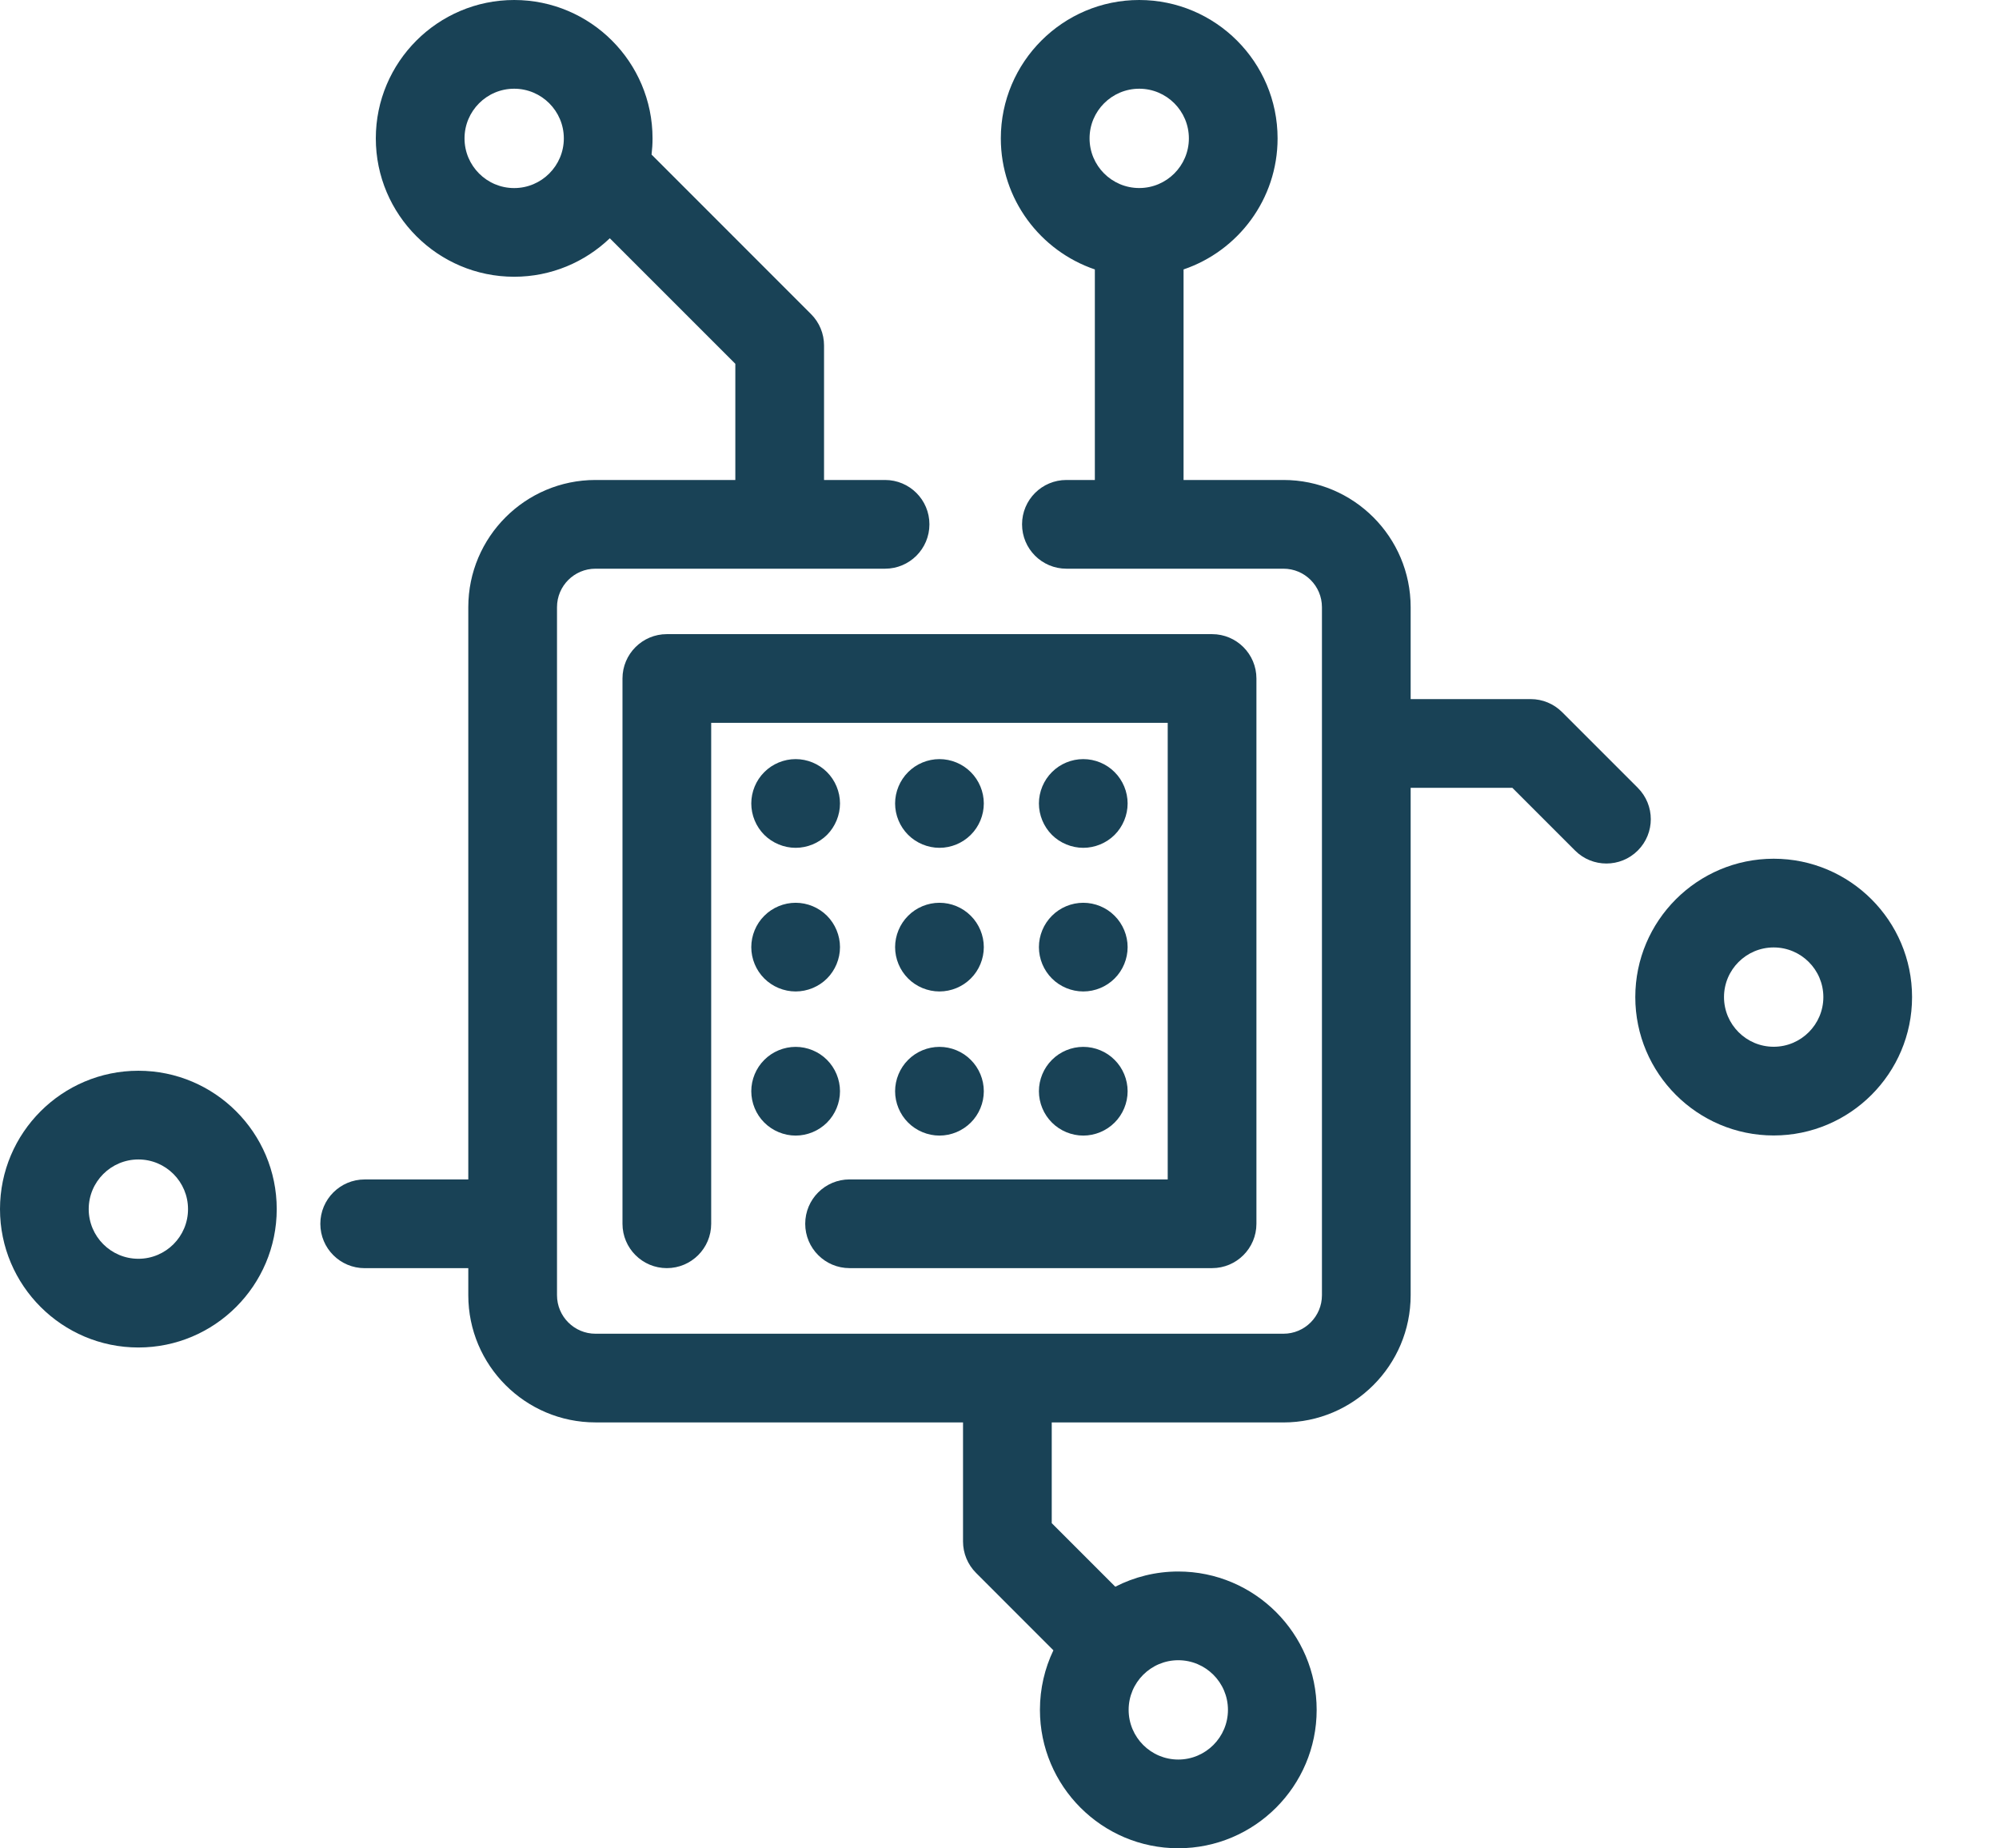
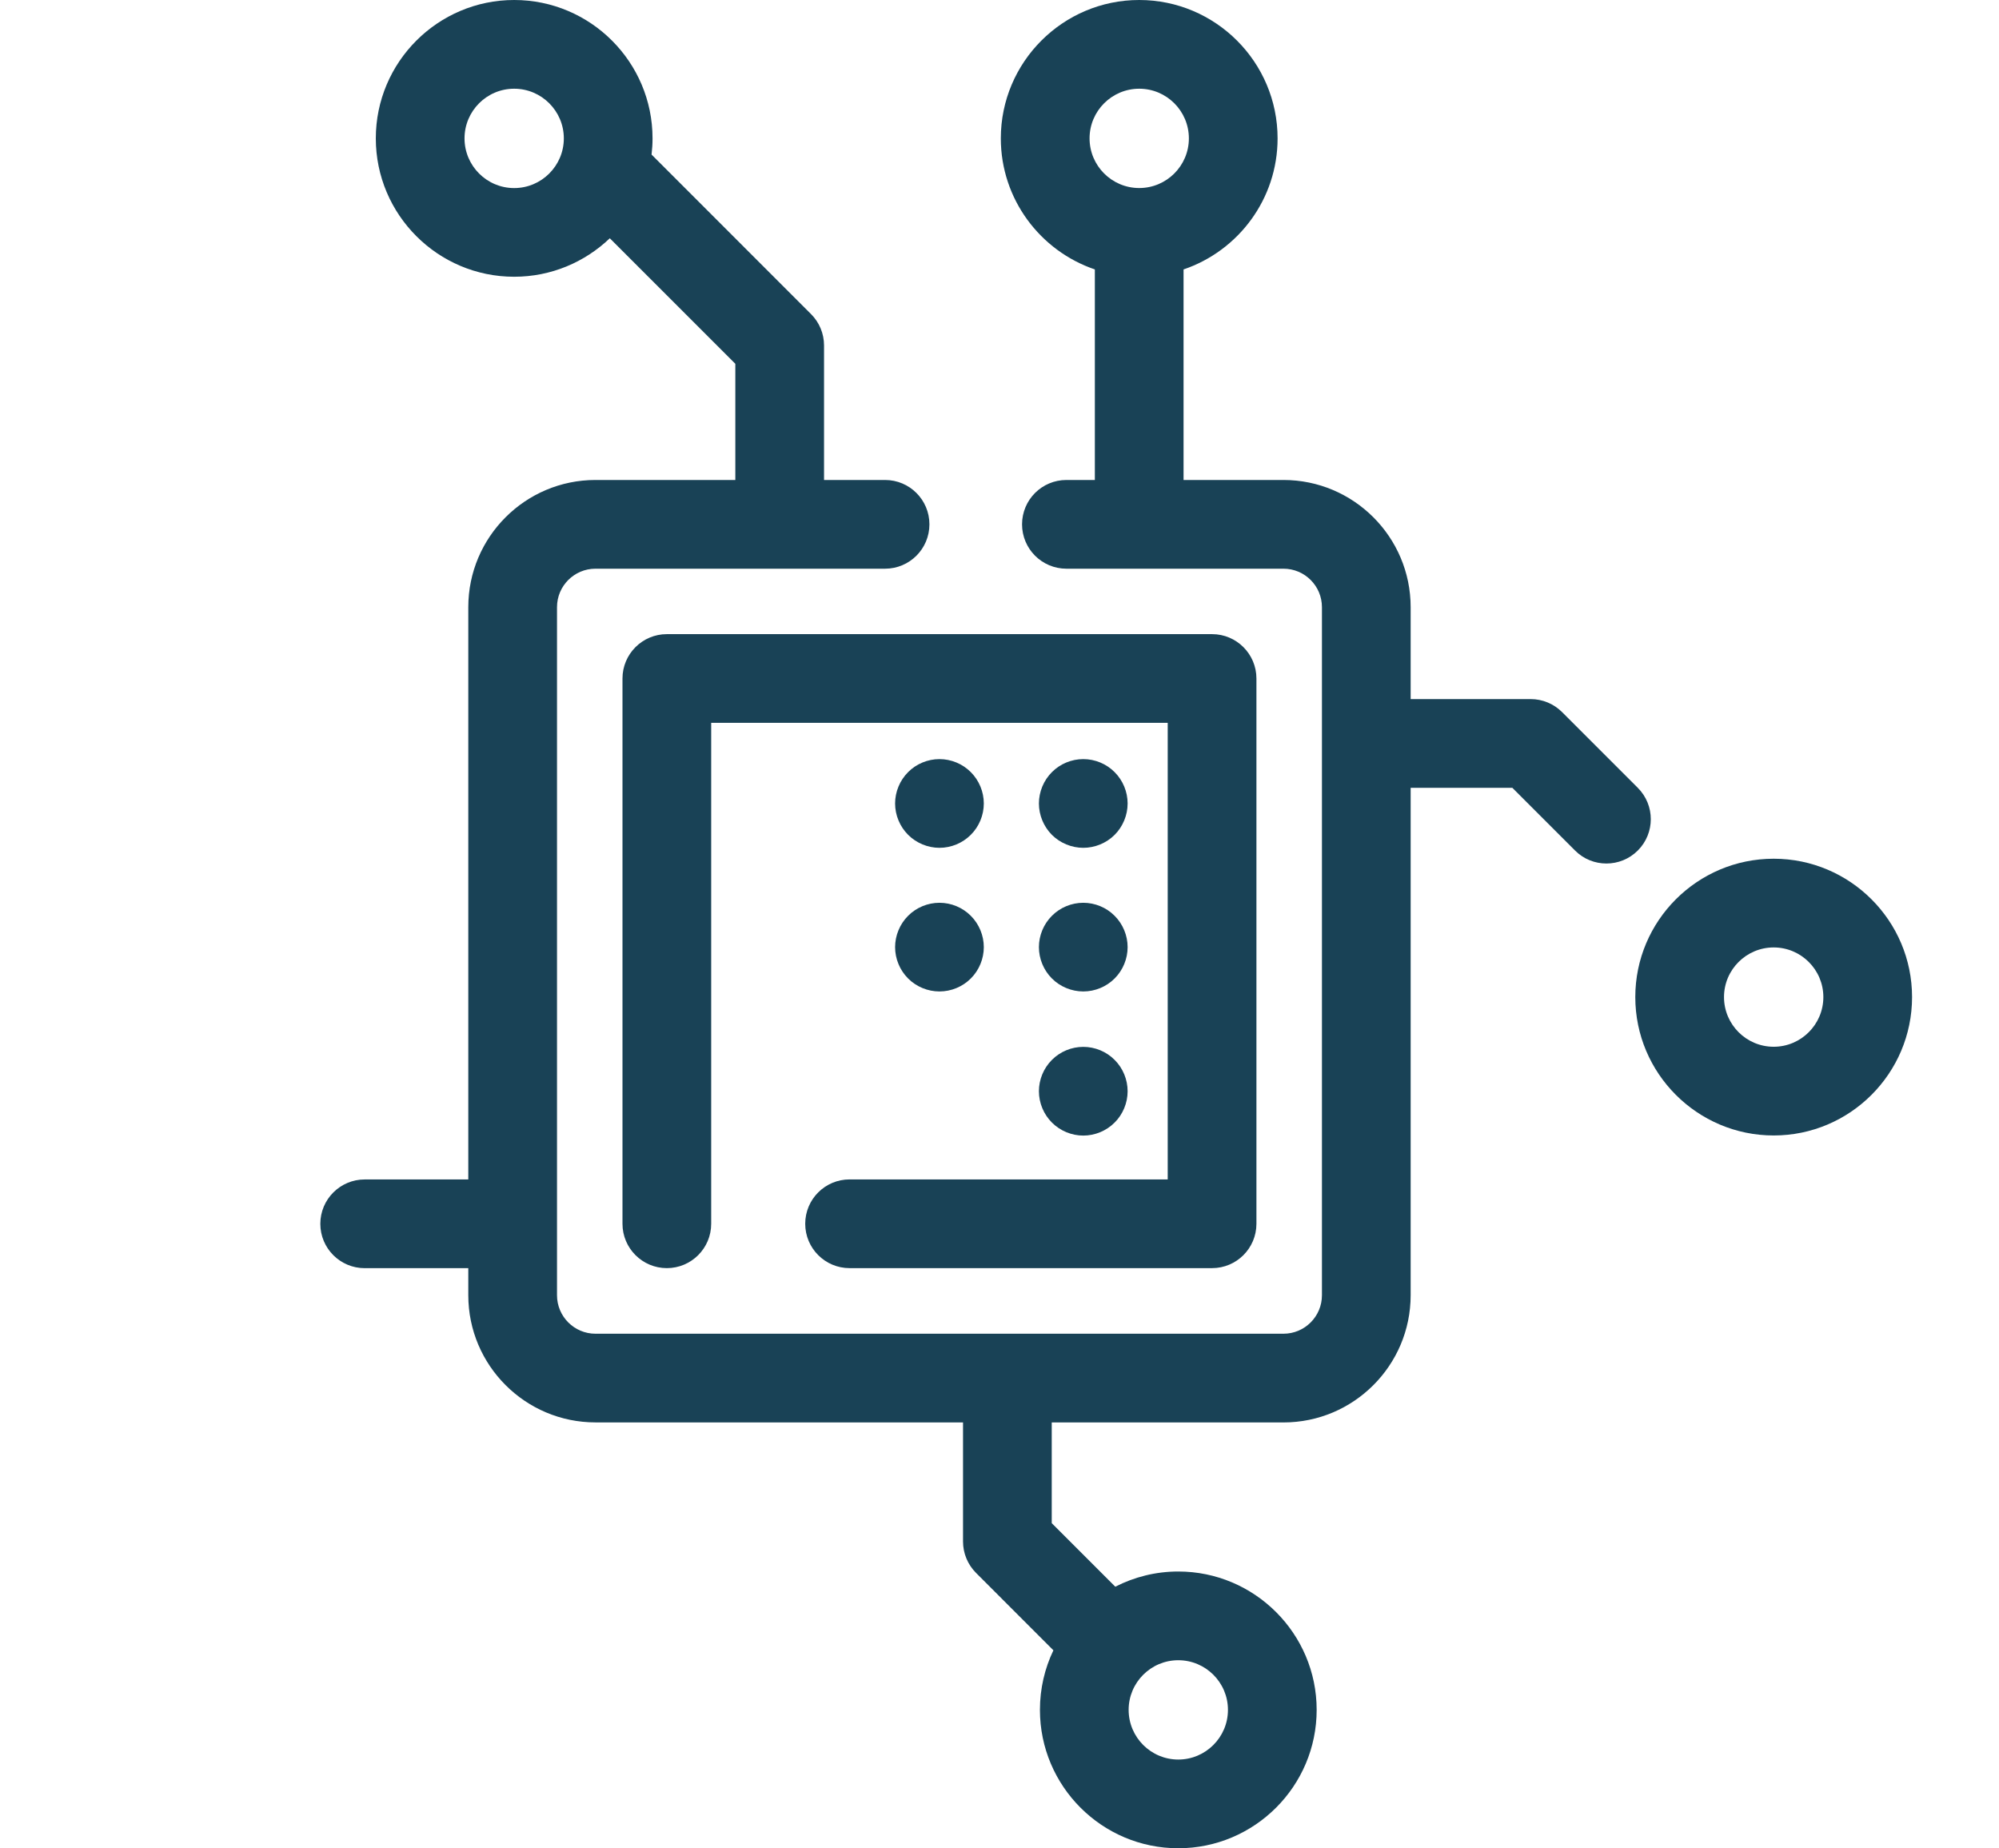
<svg xmlns="http://www.w3.org/2000/svg" width="53" height="49" viewBox="0 0 53 49" fill="none">
  <g id="Responsive_GUI-1 1">
    <path id="Vector" d="M22.525 33.62H32.136C32.785 33.62 33.312 33.093 33.312 32.444V17.988C33.312 17.339 32.785 16.812 32.136 16.812H17.68C17.031 16.812 16.504 17.339 16.504 17.988V32.444C16.504 33.093 17.031 33.62 17.68 33.62C18.33 33.62 18.856 33.093 18.856 32.444V19.164H30.96V31.268H22.525C21.875 31.268 21.349 31.794 21.349 32.444C21.349 33.093 21.875 33.62 22.525 33.62Z" fill="#194256" />
    <path id="Vector_2" d="M24.908 22.477C25.219 22.477 25.521 22.351 25.739 22.132C25.959 21.914 26.084 21.61 26.084 21.301C26.084 20.992 25.959 20.689 25.739 20.47C25.521 20.25 25.217 20.125 24.908 20.125C24.599 20.125 24.295 20.25 24.077 20.47C23.858 20.688 23.732 20.992 23.732 21.301C23.732 21.611 23.858 21.914 24.077 22.132C24.295 22.351 24.6 22.477 24.908 22.477Z" fill="#194256" />
    <path id="Vector_3" d="M24.077 25.941C24.295 26.16 24.599 26.285 24.908 26.285C25.219 26.285 25.521 26.16 25.739 25.941C25.959 25.723 26.084 25.419 26.084 25.11C26.084 24.801 25.959 24.498 25.739 24.279C25.521 24.059 25.219 23.934 24.908 23.934C24.599 23.934 24.295 24.059 24.077 24.279C23.858 24.497 23.732 24.801 23.732 25.11C23.732 25.42 23.858 25.723 24.077 25.941Z" fill="#194256" />
-     <path id="Vector_4" d="M24.077 29.761C24.295 29.98 24.599 30.106 24.908 30.106C25.219 30.106 25.521 29.98 25.739 29.761C25.959 29.543 26.084 29.239 26.084 28.93C26.084 28.621 25.959 28.317 25.739 28.099C25.521 27.879 25.219 27.754 24.908 27.754C24.599 27.754 24.295 27.879 24.077 28.099C23.858 28.317 23.732 28.621 23.732 28.93C23.732 29.24 23.858 29.543 24.077 29.761Z" fill="#194256" />
-     <path id="Vector_5" d="M20.264 29.761C20.483 29.98 20.786 30.106 21.095 30.106C21.405 30.106 21.708 29.98 21.927 29.761C22.145 29.543 22.271 29.24 22.271 28.93C22.271 28.62 22.145 28.317 21.927 28.099C21.708 27.879 21.405 27.754 21.095 27.754C20.786 27.754 20.482 27.879 20.264 28.099C20.044 28.317 19.919 28.621 19.919 28.93C19.919 29.239 20.044 29.543 20.264 29.761Z" fill="#194256" />
    <path id="Vector_6" d="M27.89 25.941C28.108 26.16 28.412 26.285 28.721 26.285C29.032 26.285 29.334 26.16 29.552 25.941C29.772 25.723 29.897 25.419 29.897 25.11C29.897 24.801 29.772 24.498 29.552 24.279C29.334 24.059 29.032 23.934 28.721 23.934C28.411 23.934 28.108 24.059 27.89 24.279C27.671 24.497 27.545 24.799 27.545 25.11C27.545 25.42 27.671 25.723 27.89 25.941Z" fill="#194256" />
    <path id="Vector_7" d="M27.89 29.761C28.108 29.98 28.412 30.106 28.721 30.106C29.032 30.106 29.334 29.98 29.552 29.761C29.772 29.543 29.897 29.239 29.897 28.93C29.897 28.621 29.772 28.317 29.552 28.099C29.334 27.879 29.032 27.754 28.721 27.754C28.411 27.754 28.108 27.879 27.89 28.099C27.671 28.317 27.545 28.619 27.545 28.93C27.545 29.24 27.671 29.543 27.89 29.761Z" fill="#194256" />
    <path id="Vector_8" d="M28.721 22.477C29.03 22.477 29.334 22.351 29.552 22.134C29.772 21.914 29.897 21.61 29.897 21.301C29.897 20.992 29.772 20.689 29.552 20.47C29.334 20.25 29.032 20.125 28.721 20.125C28.411 20.125 28.108 20.25 27.89 20.47C27.671 20.688 27.545 20.992 27.545 21.301C27.545 21.611 27.671 21.914 27.89 22.134C28.108 22.351 28.412 22.477 28.721 22.477Z" fill="#194256" />
-     <path id="Vector_9" d="M20.264 25.941C20.483 26.16 20.786 26.285 21.095 26.285C21.405 26.285 21.708 26.16 21.927 25.941C22.145 25.723 22.271 25.42 22.271 25.11C22.271 24.801 22.145 24.497 21.927 24.279C21.708 24.059 21.405 23.934 21.095 23.934C20.786 23.934 20.482 24.059 20.264 24.279C20.044 24.497 19.919 24.801 19.919 25.11C19.919 25.419 20.044 25.723 20.264 25.941Z" fill="#194256" />
-     <path id="Vector_10" d="M21.095 22.477C21.405 22.477 21.708 22.351 21.927 22.134C22.145 21.914 22.271 21.611 22.271 21.301C22.271 20.991 22.145 20.688 21.927 20.47C21.708 20.25 21.405 20.125 21.095 20.125C20.786 20.125 20.482 20.25 20.264 20.47C20.044 20.688 19.919 20.992 19.919 21.301C19.919 21.611 20.044 21.914 20.264 22.134C20.483 22.351 20.786 22.477 21.095 22.477Z" fill="#194256" />
-     <path id="Vector_11" d="M3.669 28.387C1.646 28.387 0 30.032 0 32.055C0 34.078 1.646 35.724 3.669 35.724C5.692 35.724 7.337 34.078 7.337 32.055C7.337 30.032 5.692 28.387 3.669 28.387ZM3.669 33.372C2.942 33.372 2.352 32.781 2.352 32.055C2.352 31.329 2.943 30.739 3.669 30.739C4.395 30.739 4.985 31.329 4.985 32.055C4.986 32.782 4.395 33.372 3.669 33.372Z" fill="#194256" />
    <path id="Vector_12" d="M47.026 22.766C45.003 22.766 43.357 24.411 43.357 26.434C43.357 28.457 45.003 30.103 47.026 30.103C49.049 30.103 50.695 28.457 50.695 26.434C50.695 24.411 49.049 22.766 47.026 22.766ZM47.026 27.751C46.3 27.751 45.709 27.16 45.709 26.434C45.709 25.708 46.3 25.118 47.026 25.118C47.752 25.118 48.343 25.708 48.343 26.434C48.343 27.16 47.752 27.751 47.026 27.751Z" fill="#194256" />
    <path id="Vector_13" d="M43.423 20.886L41.416 18.879C41.195 18.658 40.896 18.534 40.584 18.534H37.401V16.097C37.401 14.238 35.889 12.725 34.029 12.725H31.38V7.143C32.828 6.652 33.873 5.28 33.873 3.669C33.873 1.646 32.227 0 30.204 0C28.181 0 26.535 1.646 26.535 3.669C26.535 5.28 27.581 6.652 29.028 7.143V12.725H28.274C27.624 12.725 27.098 13.251 27.098 13.901C27.098 14.55 27.624 15.077 28.274 15.077H34.029C34.592 15.077 35.049 15.534 35.049 16.097V34.338C35.049 34.901 34.592 35.359 34.029 35.359H15.788C15.225 35.359 14.768 34.901 14.768 34.338V16.097C14.768 15.534 15.225 15.077 15.788 15.077H23.466C24.116 15.077 24.642 14.55 24.642 13.901C24.642 13.251 24.116 12.725 23.466 12.725H21.848V9.158C21.848 8.846 21.724 8.547 21.503 8.327L17.275 4.098C17.292 3.957 17.301 3.814 17.301 3.669C17.301 1.646 15.656 0 13.633 0C11.61 0 9.964 1.646 9.964 3.669C9.964 5.692 11.61 7.337 13.632 7.337C14.615 7.337 15.508 6.948 16.168 6.317L19.496 9.645V12.725H15.788C13.928 12.725 12.416 14.237 12.416 16.097V31.269H9.669C9.019 31.269 8.493 31.796 8.493 32.445C8.493 33.095 9.019 33.621 9.669 33.621H12.416V34.338C12.416 36.198 13.928 37.71 15.788 37.71H25.533V40.868C25.533 41.18 25.657 41.479 25.878 41.7L27.929 43.752C27.7 44.23 27.572 44.766 27.572 45.331C27.572 47.354 29.217 49 31.24 49C33.263 49 34.909 47.354 34.909 45.331C34.909 43.309 33.263 41.663 31.24 41.663C30.639 41.663 30.072 41.809 29.57 42.066L27.885 40.381V37.711H34.029C35.889 37.711 37.401 36.198 37.401 34.338V20.886H40.097L41.76 22.549C41.989 22.779 42.29 22.893 42.591 22.893C42.892 22.893 43.193 22.779 43.423 22.549C43.883 22.09 43.883 21.346 43.423 20.886ZM30.205 2.352C30.931 2.352 31.521 2.943 31.521 3.669C31.521 4.395 30.93 4.985 30.205 4.985C29.478 4.985 28.888 4.395 28.888 3.669C28.887 2.943 29.478 2.352 30.205 2.352ZM13.632 4.986C12.906 4.986 12.316 4.395 12.316 3.669C12.316 2.943 12.906 2.352 13.632 2.352C14.358 2.352 14.949 2.943 14.949 3.669C14.949 4.395 14.358 4.986 13.632 4.986ZM32.557 45.331C32.557 46.057 31.966 46.648 31.24 46.648C30.514 46.648 29.924 46.057 29.924 45.331C29.924 44.605 30.514 44.015 31.24 44.015C31.966 44.015 32.557 44.605 32.557 45.331Z" fill="#194256" />
  </g>
</svg>